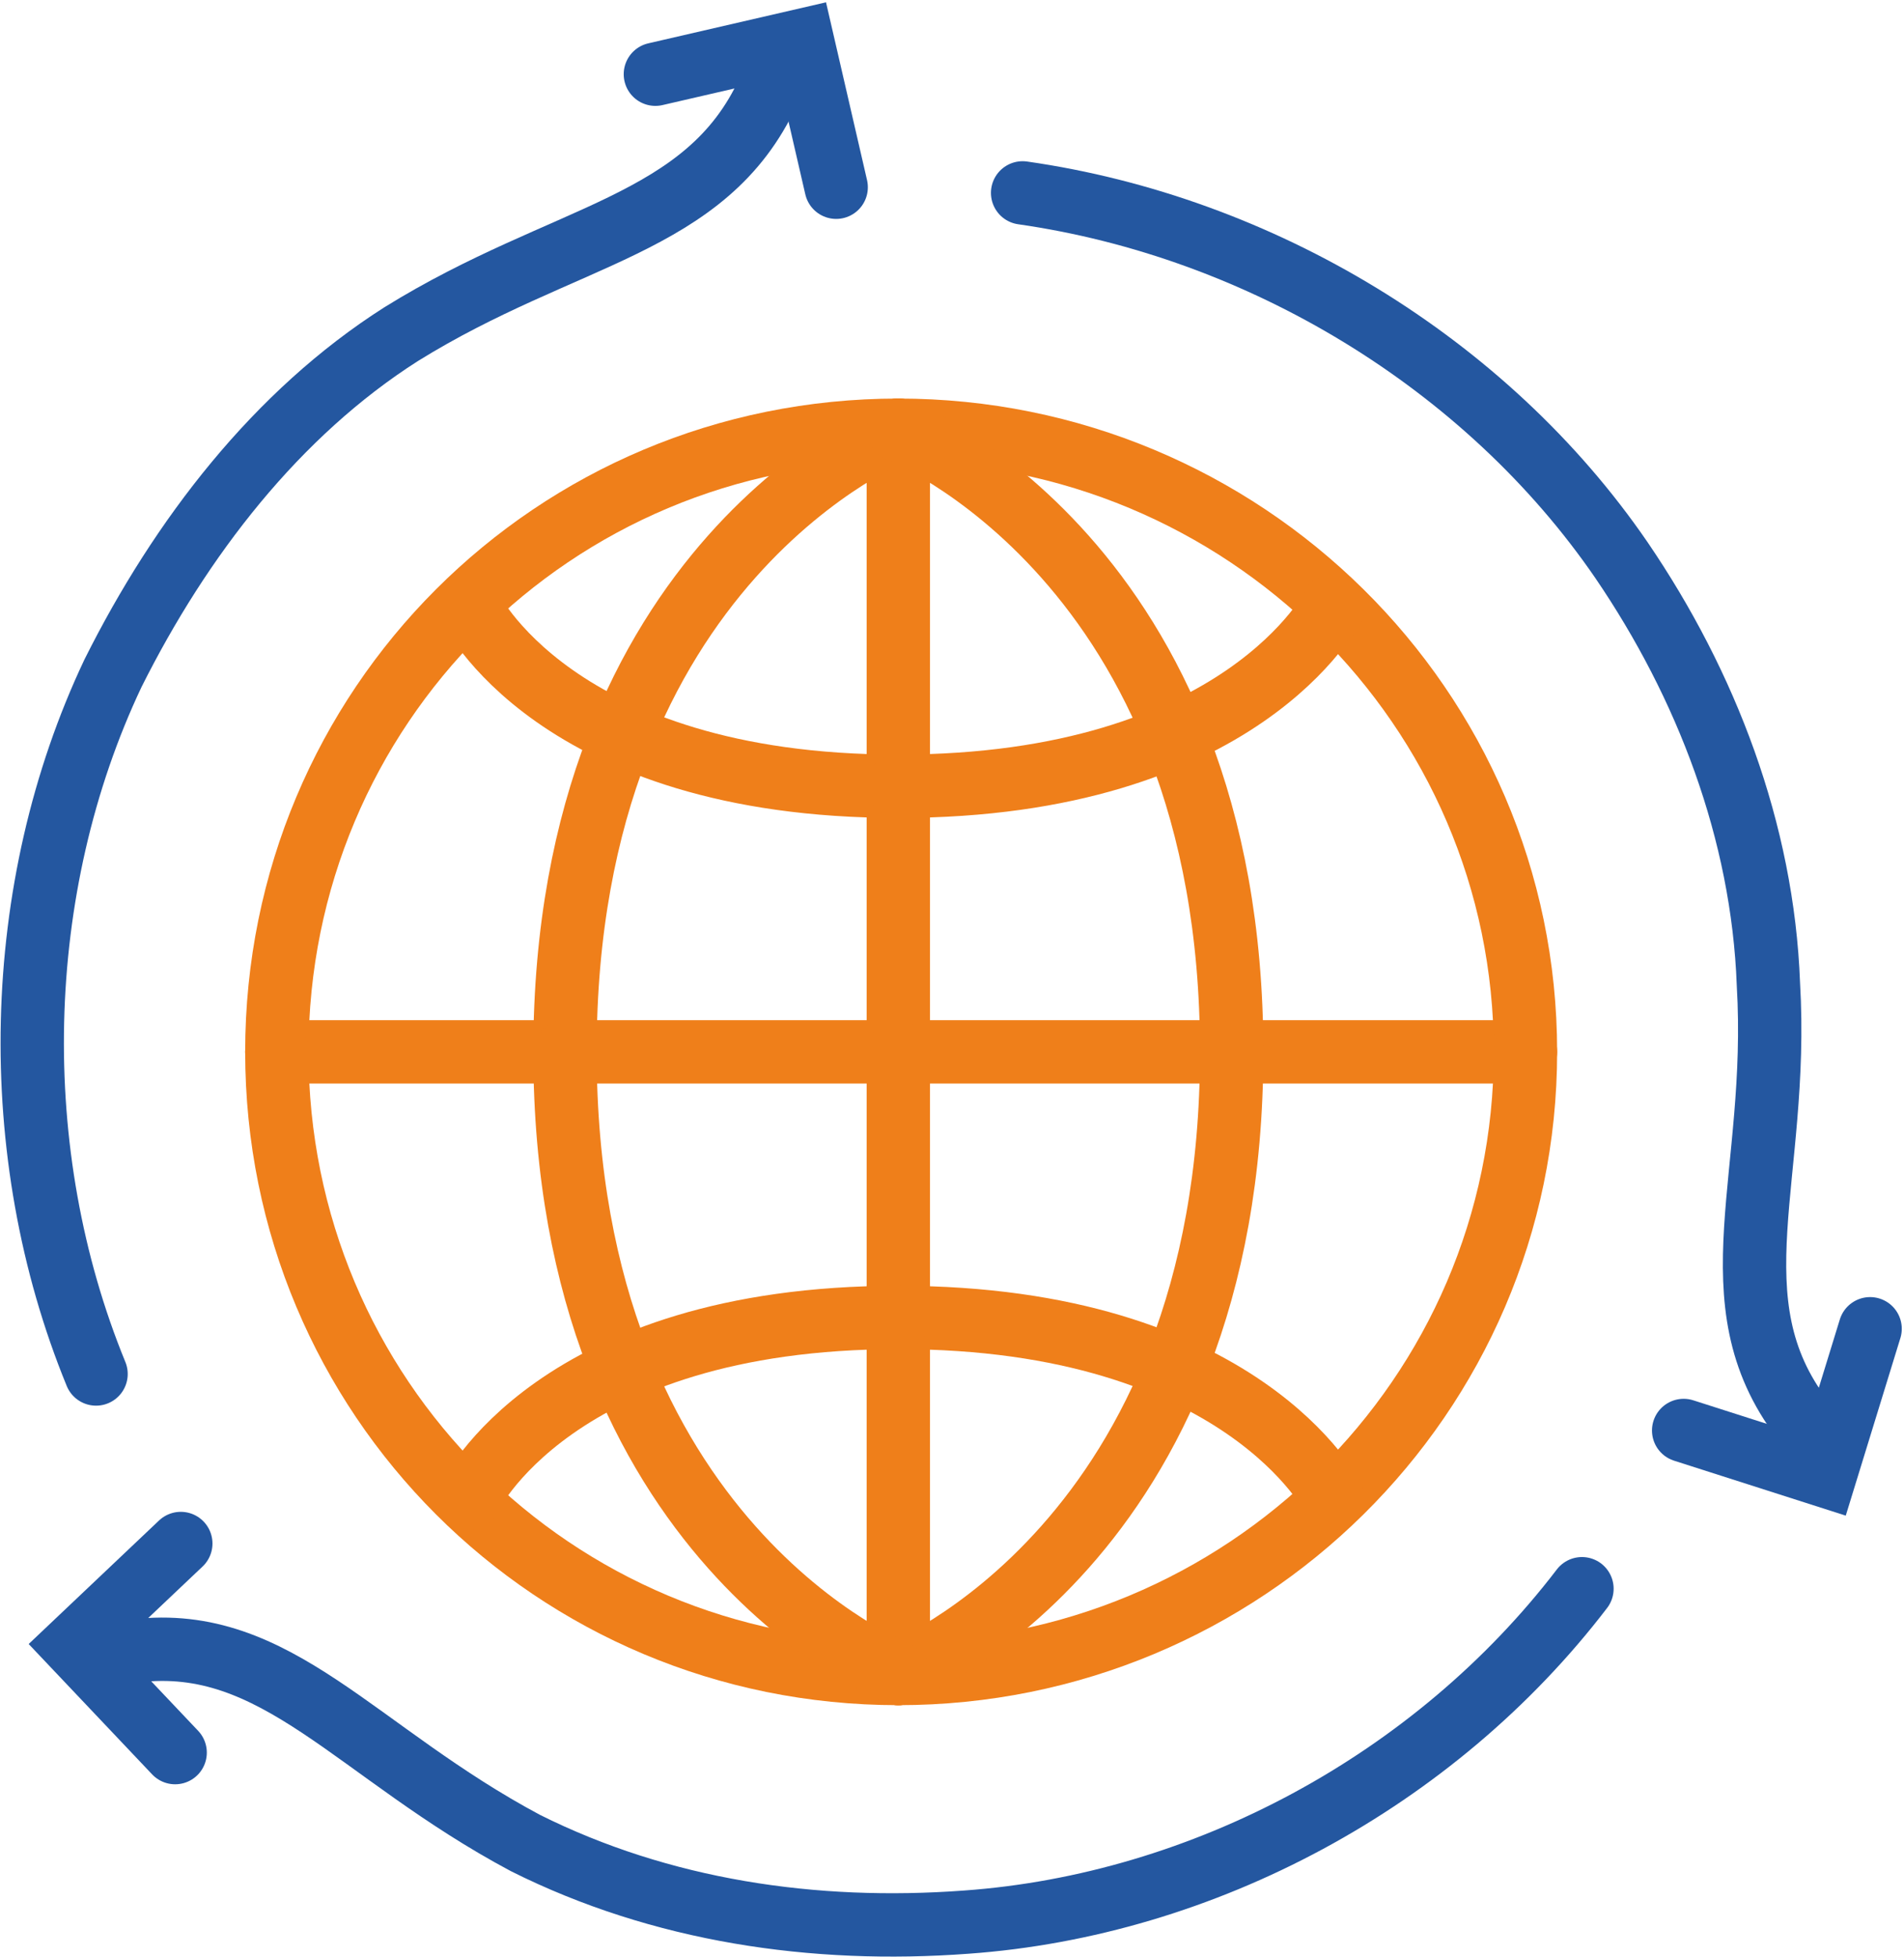
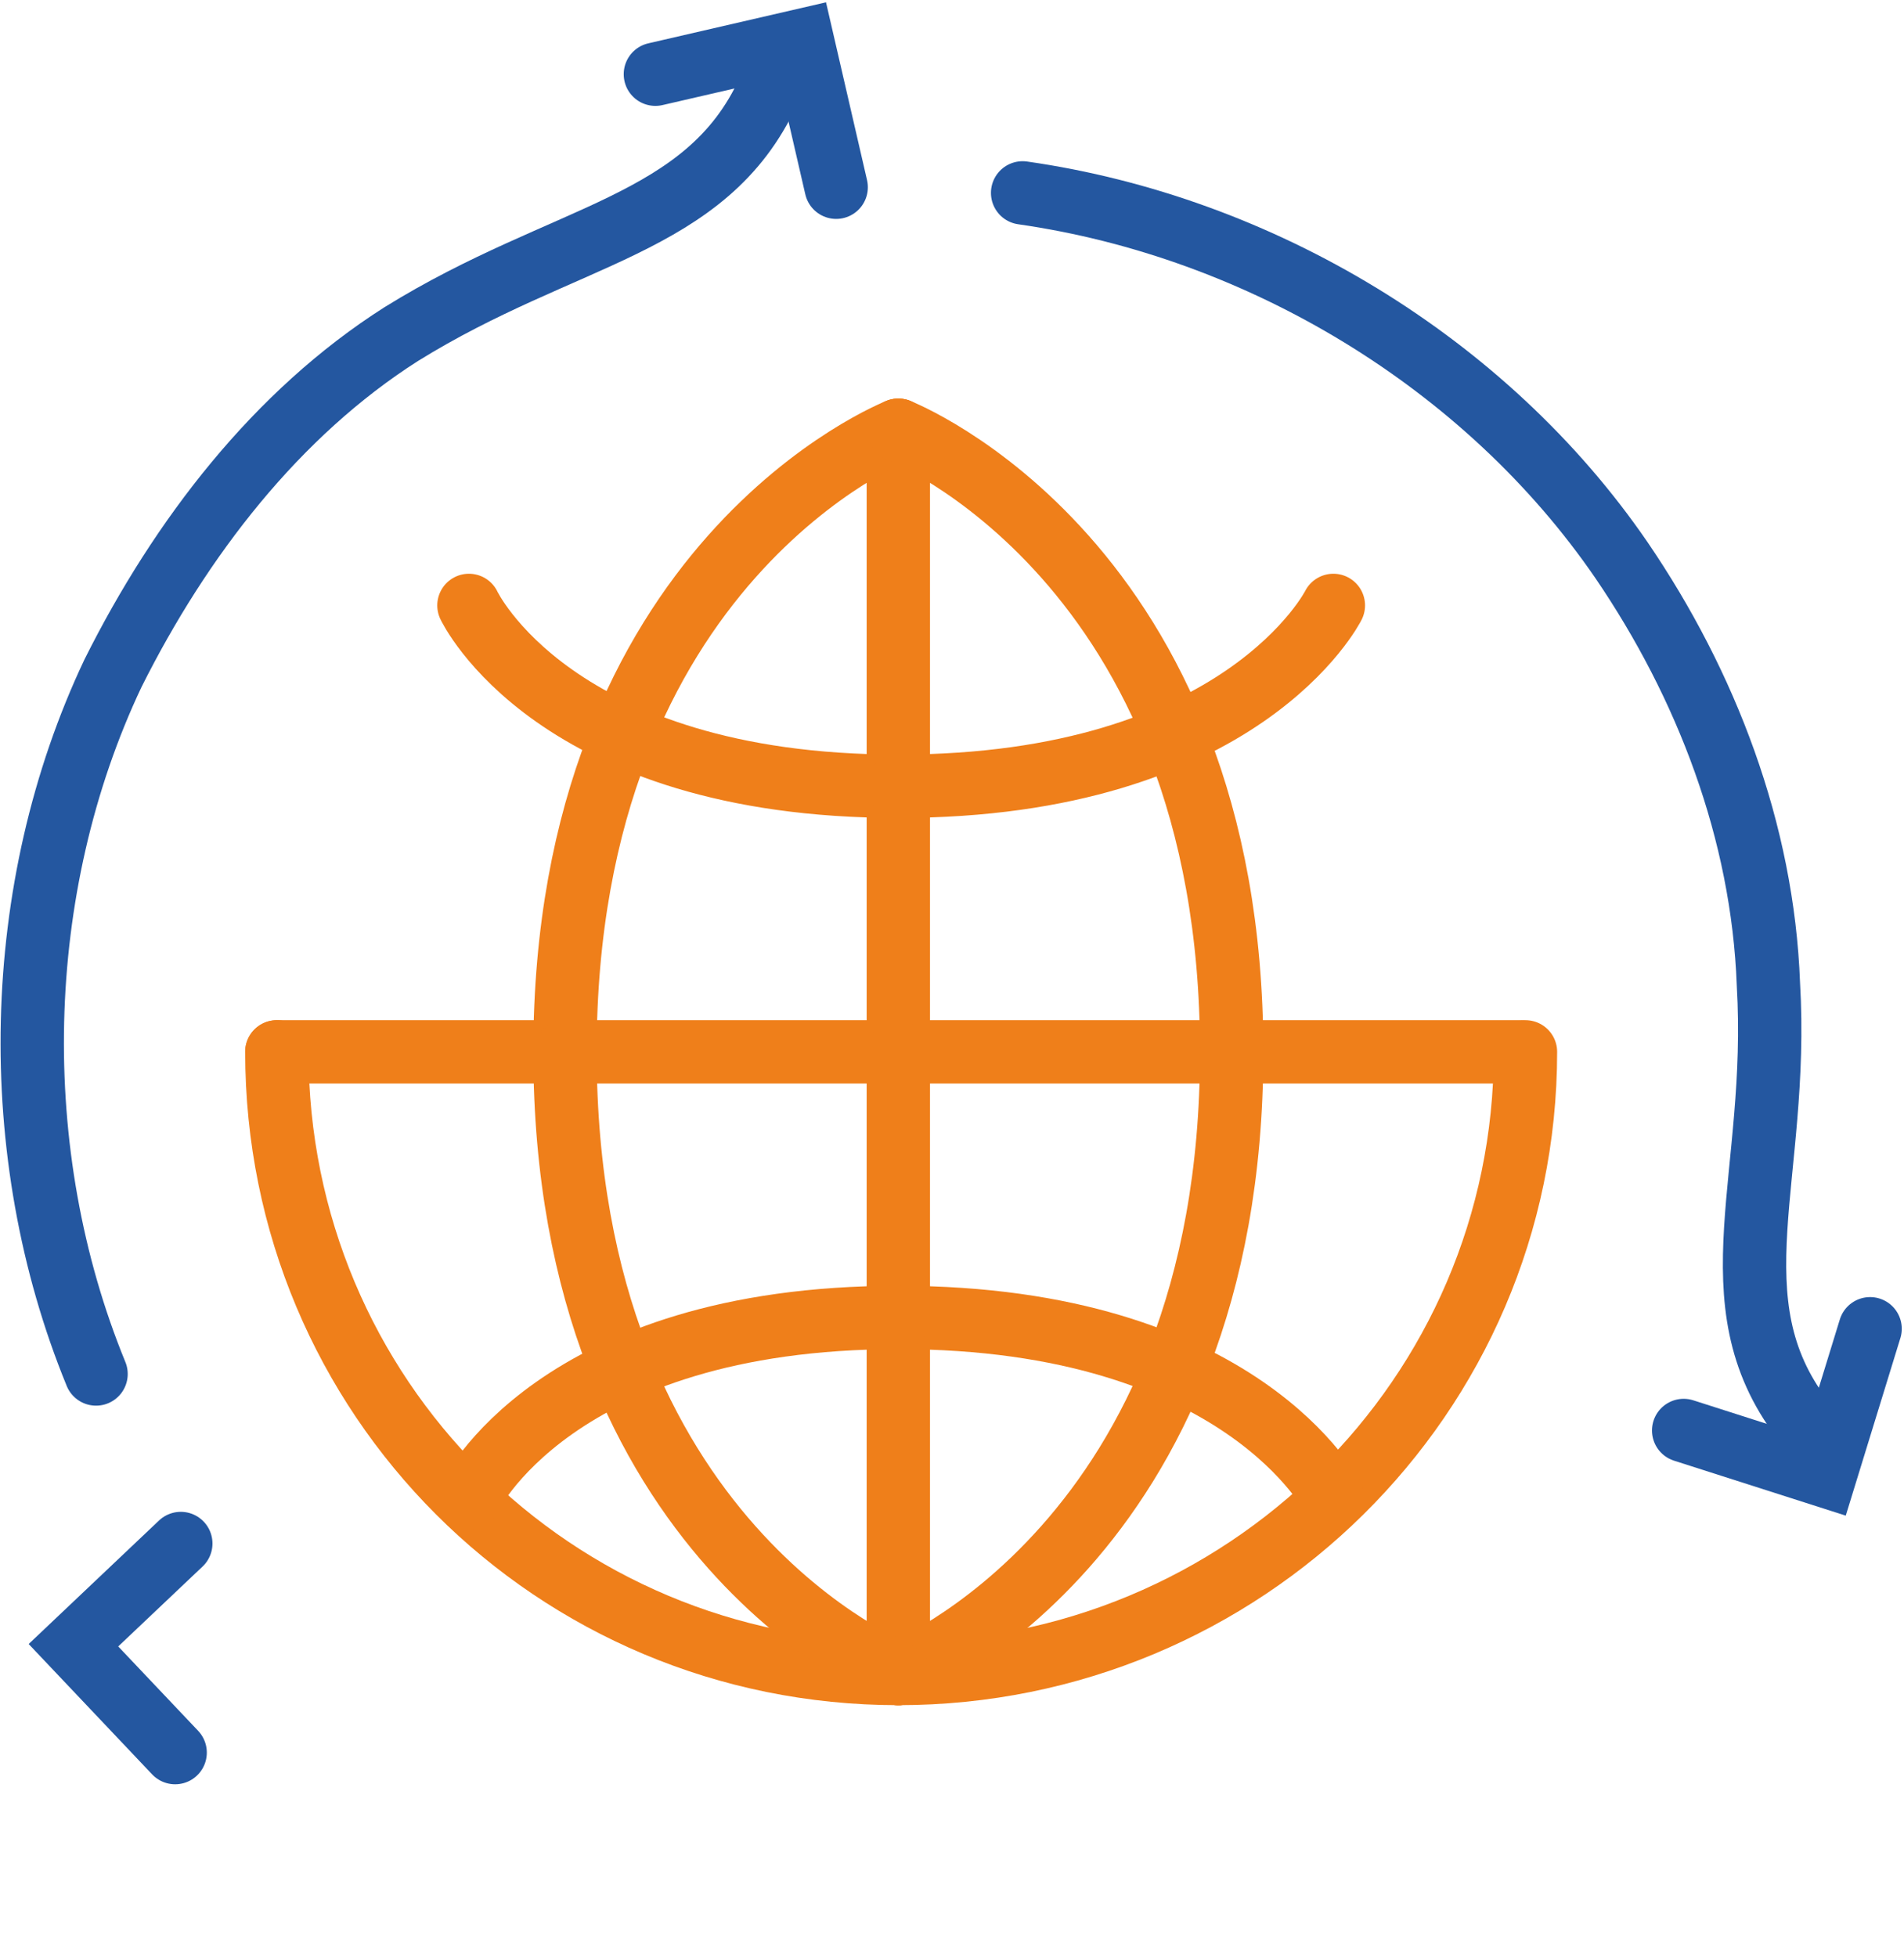
<svg xmlns="http://www.w3.org/2000/svg" xml:space="preserve" width="31.791mm" height="32.665mm" version="1.1" style="shape-rendering:geometricPrecision; text-rendering:geometricPrecision; image-rendering:optimizeQuality; fill-rule:evenodd; clip-rule:evenodd" viewBox="0 0 337 346">
  <defs>
    <style type="text/css">
   
    .str1 {stroke:#2457A0;stroke-width:11.212;stroke-linecap:round}
    .str0 {stroke:#EF7F1A;stroke-width:11.212;stroke-linecap:round;stroke-linejoin:round}
    .fil0 {fill:none;fill-rule:nonzero}
   
  </style>
  </defs>
  <g id="Warstwa_x0020_1">
    <line class="fil0 str0" x1="49" y1="186" x2="269" y2="186" />
    <line class="fil0 str0" x1="159" y1="76" x2="159" y2="186" />
-     <path class="fil0 str0" d="M49 186c0,-61 49,-110 110,-110 61,0 111,49 111,110" />
    <path class="fil0 str0" d="M159 76c0,0 -59,23 -59,110" />
    <path class="fil0 str0" d="M159 76c0,0 59,23 59,110" />
    <path class="fil0 str0" d="M159 139c-61,0 -76,-32 -76,-32" />
    <path class="fil0 str0" d="M236 107c0,0 -16,32 -77,32" />
    <line class="fil0 str0" x1="159" y1="296" x2="159" y2="186" />
    <path class="fil0 str0" d="M270 186c0,61 -50,110 -111,110 -61,0 -110,-49 -110,-110" />
    <path class="fil0 str0" d="M159 296c0,0 59,-23 59,-110" />
    <path class="fil0 str0" d="M159 296c0,0 -59,-23 -59,-110" />
    <path class="fil0 str0" d="M236 265c0,0 -16,-32 -77,-32" />
    <path class="fil0 str0" d="M83 265c0,0 15,-32 76,-32" />
    <path class="fil0 str1" d="M136 16c-11,24 -36,25 -65,43 -22,14 -39,36 -51,60 -18,38 -19,85 -3,124" />
    <polyline class="fil0 str1" points="116,13 142,7 148,33 " />
-     <path class="fil0 str1" d="M24 292c25,-3 39,18 69,34 24,12 51,16 78,14 42,-3 83,-25 109,-59" />
    <polyline class="fil0 str1" points="31,310 13,291 32,273 " />
    <path class="fil0 str1" d="M319 251c-16,-21 -4,-43 -6,-77 -1,-27 -11,-53 -26,-75 -24,-35 -64,-59 -106,-65" />
    <polyline class="fil0 str1" points="331,235 323,261 298,253 " />
  </g>
</svg>